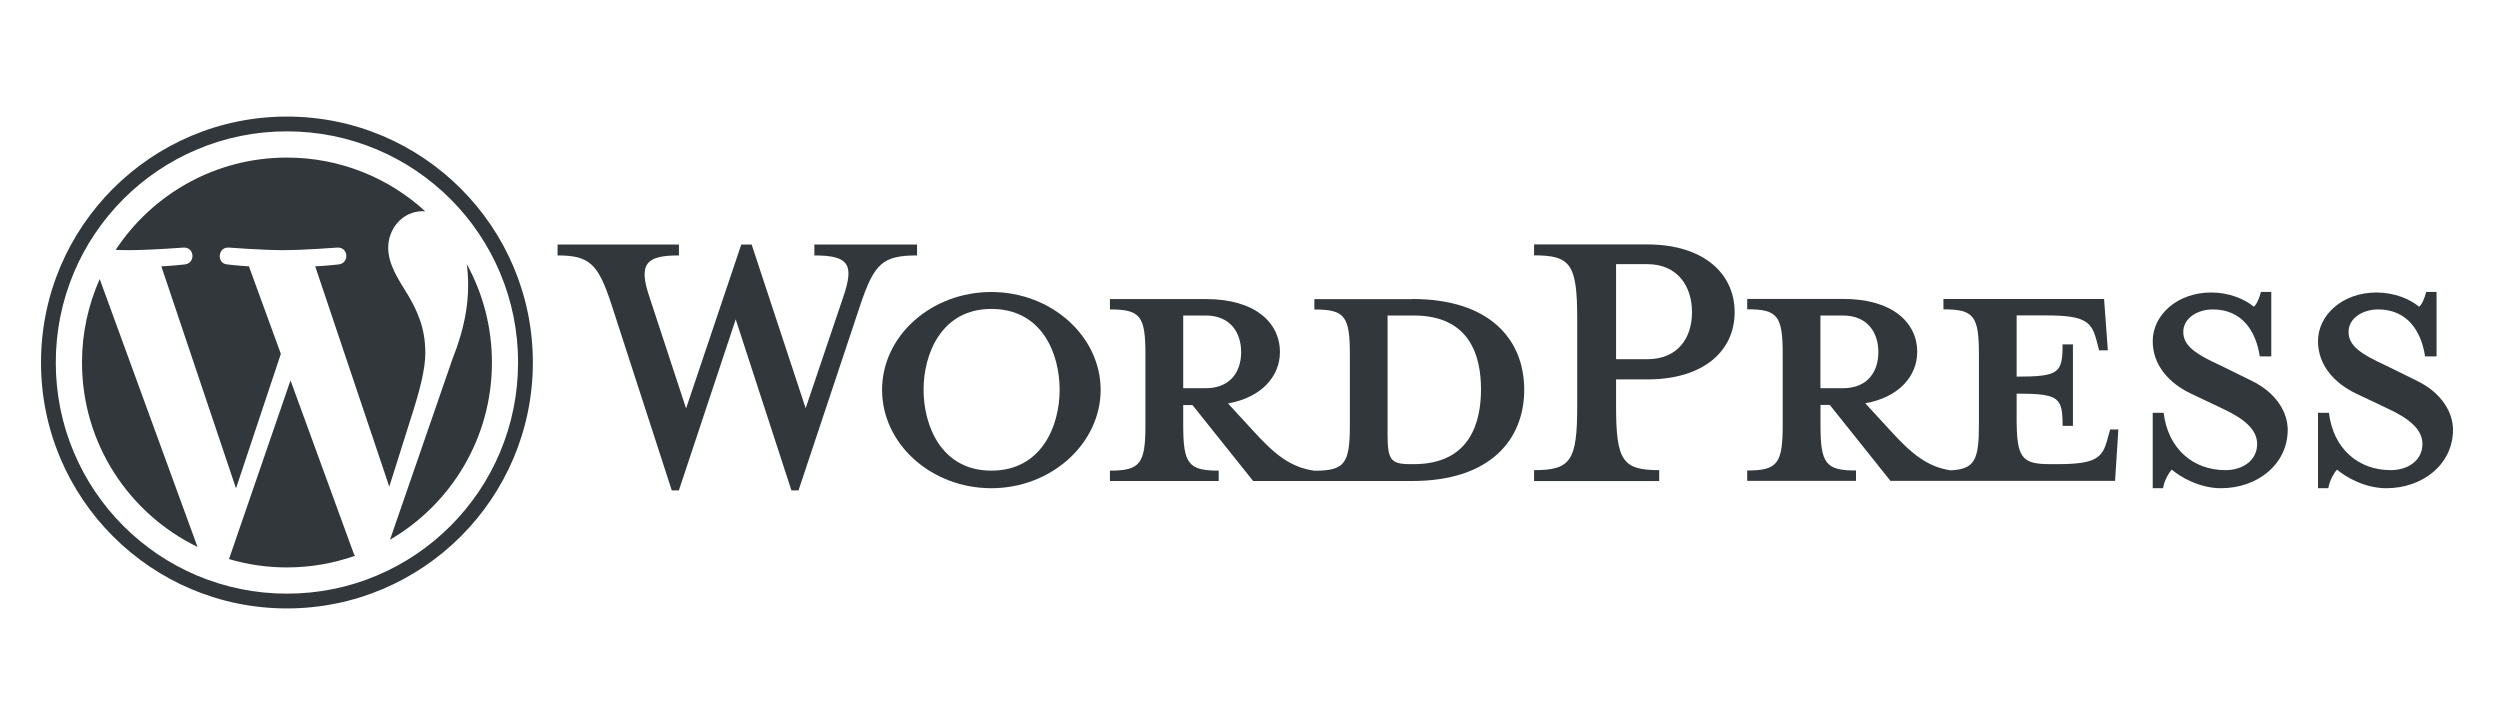
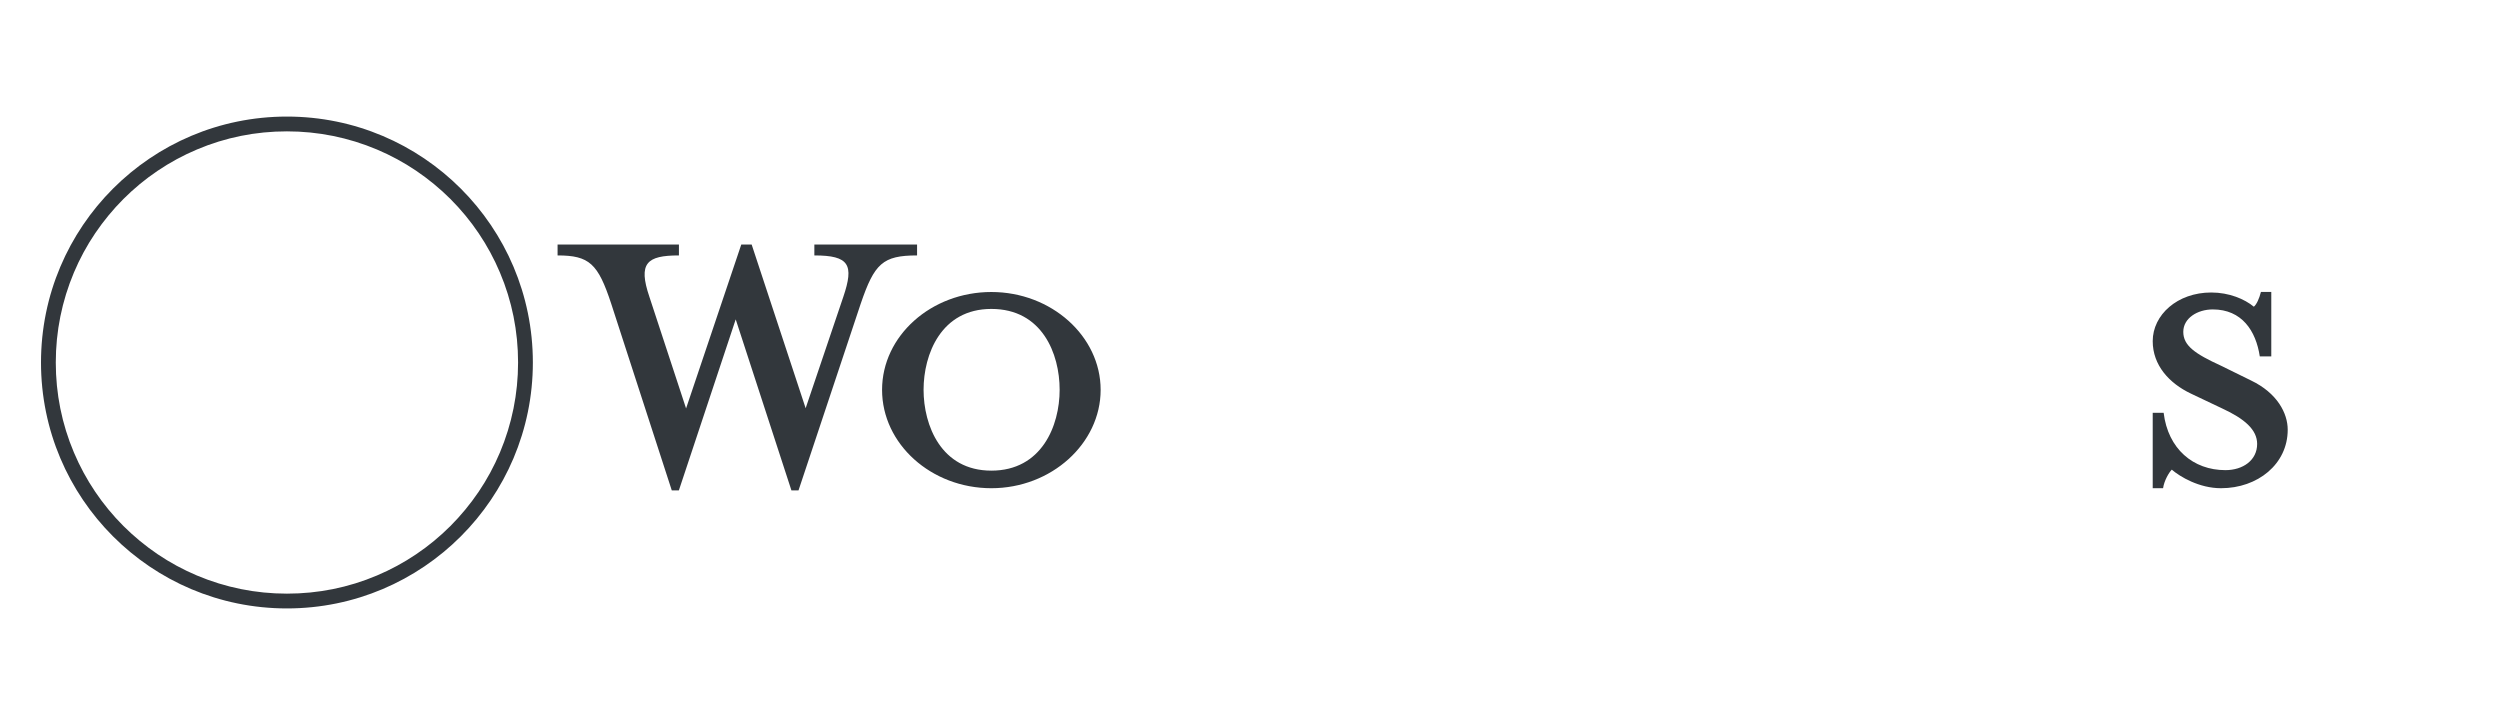
<svg xmlns="http://www.w3.org/2000/svg" id="Layer_1" viewBox="0 0 350 100">
  <g id="Logotype">
    <g id="Wordmark">
-       <path d="M197.71,41.88h-13.7v1.45c4.28,0,4.97.92,4.97,6.35v9.79c0,5.43-.69,6.43-4.97,6.43-3.29-.46-5.51-2.22-8.57-5.59l-3.52-3.83c4.74-.84,7.27-3.83,7.27-7.19,0-4.21-3.6-7.42-10.33-7.42h-13.47v1.45c4.28,0,4.97.92,4.97,6.35v9.79c0,5.43-.69,6.43-4.97,6.43v1.45h15.23v-1.45c-4.28,0-4.97-.99-4.97-6.43v-2.75h1.3l8.49,10.63h22.27c10.94,0,15.68-5.81,15.68-12.78s-4.74-12.7-15.68-12.7ZM165.65,54.35v-10.18h3.14c3.44,0,4.97,2.37,4.97,5.13s-1.53,5.05-4.97,5.05h-3.14ZM197.94,64.98h-.54c-2.75,0-3.14-.69-3.14-4.21v-16.6h3.67c7.96,0,9.41,5.81,9.41,10.33s-1.45,10.48-9.41,10.48Z" style="fill:#32373c;" />
      <path d="M112.78,57.18l5.28-15.61c1.53-4.51.84-5.81-4.05-5.81v-1.53h14.38v1.53c-4.82,0-5.97,1.15-7.88,6.73l-8.72,26.17h-.99l-7.8-23.95-7.96,23.95h-.99l-8.49-26.17c-1.84-5.59-3.06-6.73-7.5-6.73v-1.53h16.99v1.53c-4.51,0-5.74,1.07-4.13,5.81l5.13,15.61,7.73-22.95h1.45l7.57,22.95Z" style="fill:#32373c;" />
      <path d="M138.79,68.35c-8.42,0-15.3-6.2-15.3-13.77s6.89-13.7,15.3-13.7,15.3,6.2,15.3,13.7-6.89,13.77-15.3,13.77ZM138.79,43.25c-7.04,0-9.49,6.35-9.49,11.32s2.45,11.32,9.49,11.32,9.56-6.27,9.56-11.32-2.45-11.32-9.56-11.32Z" style="fill:#32373c;" />
-       <path d="M232.29,65.82v1.53h-17.52v-1.53c5.13,0,6.04-1.3,6.04-8.95v-12.24c0-7.65-.92-8.88-6.04-8.88v-1.53h15.84c7.88,0,12.24,4.06,12.24,9.49s-4.36,9.41-12.24,9.41h-4.36v3.75c0,7.65.92,8.95,6.04,8.95ZM230.61,36.98h-4.36v13.31h4.36c4.29,0,6.27-2.98,6.27-6.58s-1.99-6.73-6.27-6.73Z" style="fill:#32373c;" />
-       <path d="M295.41,60.16l-.38,1.38c-.69,2.52-1.53,3.44-6.96,3.44h-1.07c-3.98,0-4.67-.92-4.67-6.35v-3.52c5.97,0,6.43.53,6.43,4.51h1.45v-11.4h-1.45c0,3.98-.46,4.51-6.43,4.51v-8.57h4.21c5.43,0,6.27.92,6.96,3.44l.38,1.45h1.22l-.53-7.19h-22.49v1.45c4.28,0,4.97.92,4.97,6.35v9.79c0,4.97-.59,6.22-3.96,6.4-3.21-.49-5.42-2.24-8.43-5.56l-3.52-3.83c4.74-.84,7.27-3.83,7.27-7.19,0-4.21-3.6-7.42-10.33-7.42h-13.47v1.45c4.28,0,4.97.92,4.97,6.35v9.79c0,5.43-.69,6.43-4.97,6.43v1.45h15.23v-1.45c-4.28,0-4.97-.99-4.97-6.43v-2.75h1.3l8.49,10.63h31.45l.46-7.19h-1.15ZM254.86,54.35v-10.18h3.14c3.44,0,4.97,2.37,4.97,5.13s-1.53,5.05-4.97,5.05h-3.14Z" style="fill:#32373c;" />
      <path d="M310.94,68.35c-3.06,0-5.74-1.61-6.89-2.6-.38.38-1.07,1.53-1.22,2.6h-1.45v-10.56h1.53c.61,5.05,4.13,8.03,8.65,8.03,2.45,0,4.44-1.38,4.44-3.67,0-1.99-1.76-3.52-4.9-4.97l-4.36-2.07c-3.06-1.45-5.36-3.98-5.36-7.35,0-3.67,3.44-6.81,8.19-6.81,2.52,0,4.67.92,5.97,1.99.38-.31.76-1.15.99-2.07h1.45v9.03h-1.61c-.54-3.6-2.52-6.58-6.58-6.58-2.14,0-4.13,1.22-4.13,3.14s1.61,3.06,5.28,4.74l4.21,2.07c3.67,1.76,5.13,4.59,5.13,6.89,0,4.82-4.21,8.19-9.33,8.19Z" style="fill:#32373c;" />
-       <path d="M334.08,68.35c-3.06,0-5.74-1.61-6.89-2.6-.38.38-1.07,1.53-1.22,2.6h-1.45v-10.56h1.53c.61,5.05,4.13,8.03,8.65,8.03,2.45,0,4.44-1.38,4.44-3.67,0-1.99-1.76-3.52-4.9-4.97l-4.36-2.07c-3.06-1.45-5.36-3.98-5.36-7.35,0-3.67,3.44-6.81,8.19-6.81,2.52,0,4.67.92,5.97,1.99.38-.31.76-1.15.99-2.07h1.45v9.03h-1.61c-.54-3.6-2.52-6.58-6.58-6.58-2.14,0-4.13,1.22-4.13,3.14s1.61,3.06,5.28,4.74l4.21,2.07c3.67,1.76,5.13,4.59,5.13,6.89,0,4.82-4.21,8.19-9.33,8.19Z" style="fill:#32373c;" />
    </g>
    <g id="W_Mark">
      <path d="M40.17,18.39c4.37,0,8.61.86,12.6,2.54,1.92.81,3.77,1.81,5.5,2.98,1.71,1.16,3.33,2.49,4.79,3.95,1.47,1.47,2.8,3.08,3.95,4.79,1.17,1.73,2.17,3.58,2.98,5.5,1.69,3.99,2.54,8.23,2.54,12.6s-.86,8.61-2.54,12.6c-.81,1.92-1.81,3.77-2.98,5.5-1.16,1.71-2.49,3.33-3.95,4.79-1.47,1.47-3.08,2.8-4.79,3.95-1.73,1.17-3.58,2.17-5.5,2.98-3.99,1.69-8.23,2.54-12.6,2.54s-8.61-.86-12.6-2.54c-1.92-.81-3.77-1.81-5.5-2.98-1.71-1.16-3.33-2.49-4.79-3.95-1.47-1.47-2.8-3.08-3.95-4.79-1.17-1.73-2.17-3.58-2.98-5.5-1.69-3.99-2.54-8.23-2.54-12.6s.86-8.61,2.54-12.6c.81-1.92,1.81-3.77,2.98-5.5,1.16-1.71,2.49-3.33,3.95-4.79,1.47-1.47,3.08-2.8,4.79-3.95,1.73-1.17,3.58-2.17,5.5-2.98,3.99-1.69,8.23-2.54,12.6-2.54M40.17,16.32c-19.02,0-34.43,15.42-34.43,34.43s15.42,34.43,34.43,34.43,34.43-15.42,34.43-34.43-15.42-34.43-34.43-34.43h0Z" style="fill:#32373c;" />
-       <path d="M11.48,50.75c0,11.36,6.6,21.17,16.17,25.82l-13.69-37.5c-1.59,3.57-2.48,7.52-2.48,11.68ZM59.54,49.3c0-3.55-1.27-6-2.37-7.91-1.45-2.36-2.82-4.37-2.82-6.73,0-2.64,2-5.09,4.82-5.09.13,0,.25.02.37.02-5.1-4.68-11.91-7.53-19.38-7.53-10.02,0-18.84,5.14-23.97,12.93.67.02,1.31.03,1.85.03,3,0,7.65-.36,7.65-.36,1.55-.09,1.73,2.18.18,2.36,0,0-1.55.18-3.28.27l10.45,31.08,6.28-18.83-4.47-12.25c-1.55-.09-3.01-.27-3.01-.27-1.55-.09-1.37-2.46.18-2.36,0,0,4.74.36,7.56.36,3,0,7.65-.36,7.65-.36,1.55-.09,1.73,2.18.18,2.36,0,0-1.56.18-3.28.27l10.37,30.84,2.96-9.38c1.32-4.1,2.09-7,2.09-9.46ZM40.67,53.26l-8.61,25.01c2.57.76,5.29,1.17,8.11,1.17,3.34,0,6.55-.58,9.53-1.63-.08-.12-.15-.25-.21-.4l-8.82-24.16ZM65.35,36.99c.12.91.19,1.89.19,2.95,0,2.91-.55,6.18-2.18,10.28l-8.76,25.34c8.53-4.97,14.27-14.21,14.27-24.8,0-4.99-1.27-9.68-3.51-13.76Z" style="fill:#32373c;" />
    </g>
  </g>
</svg>